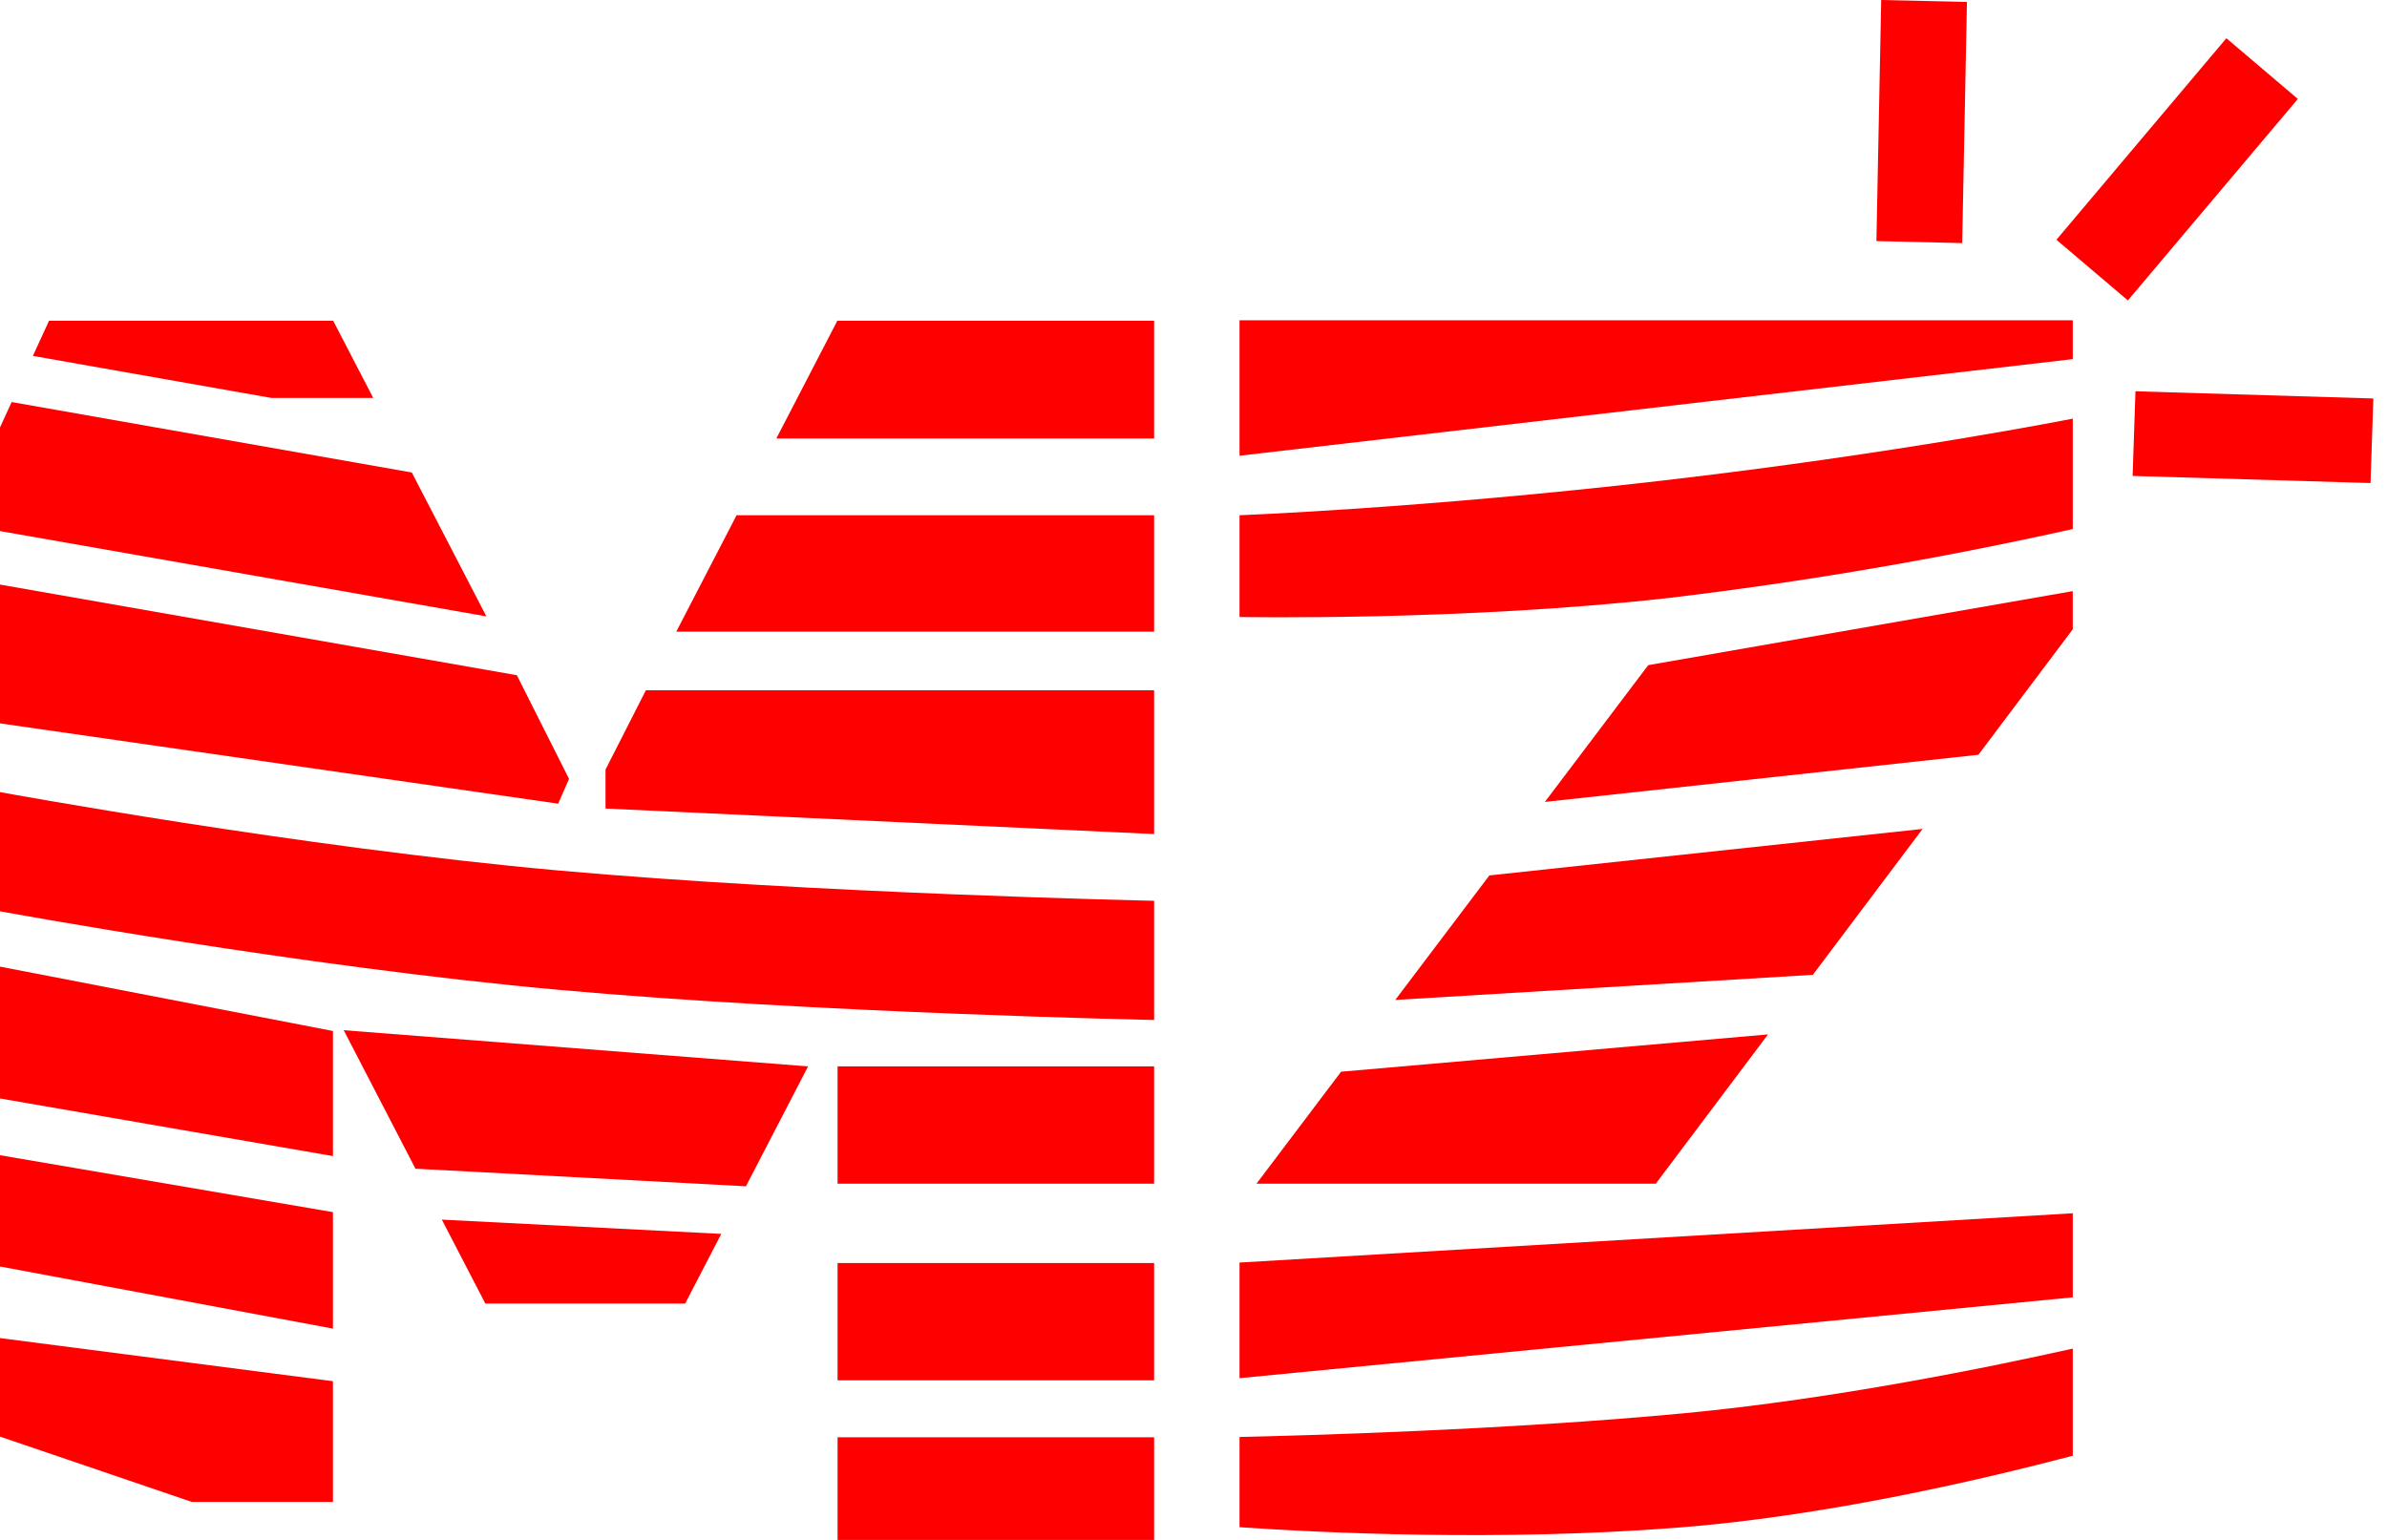
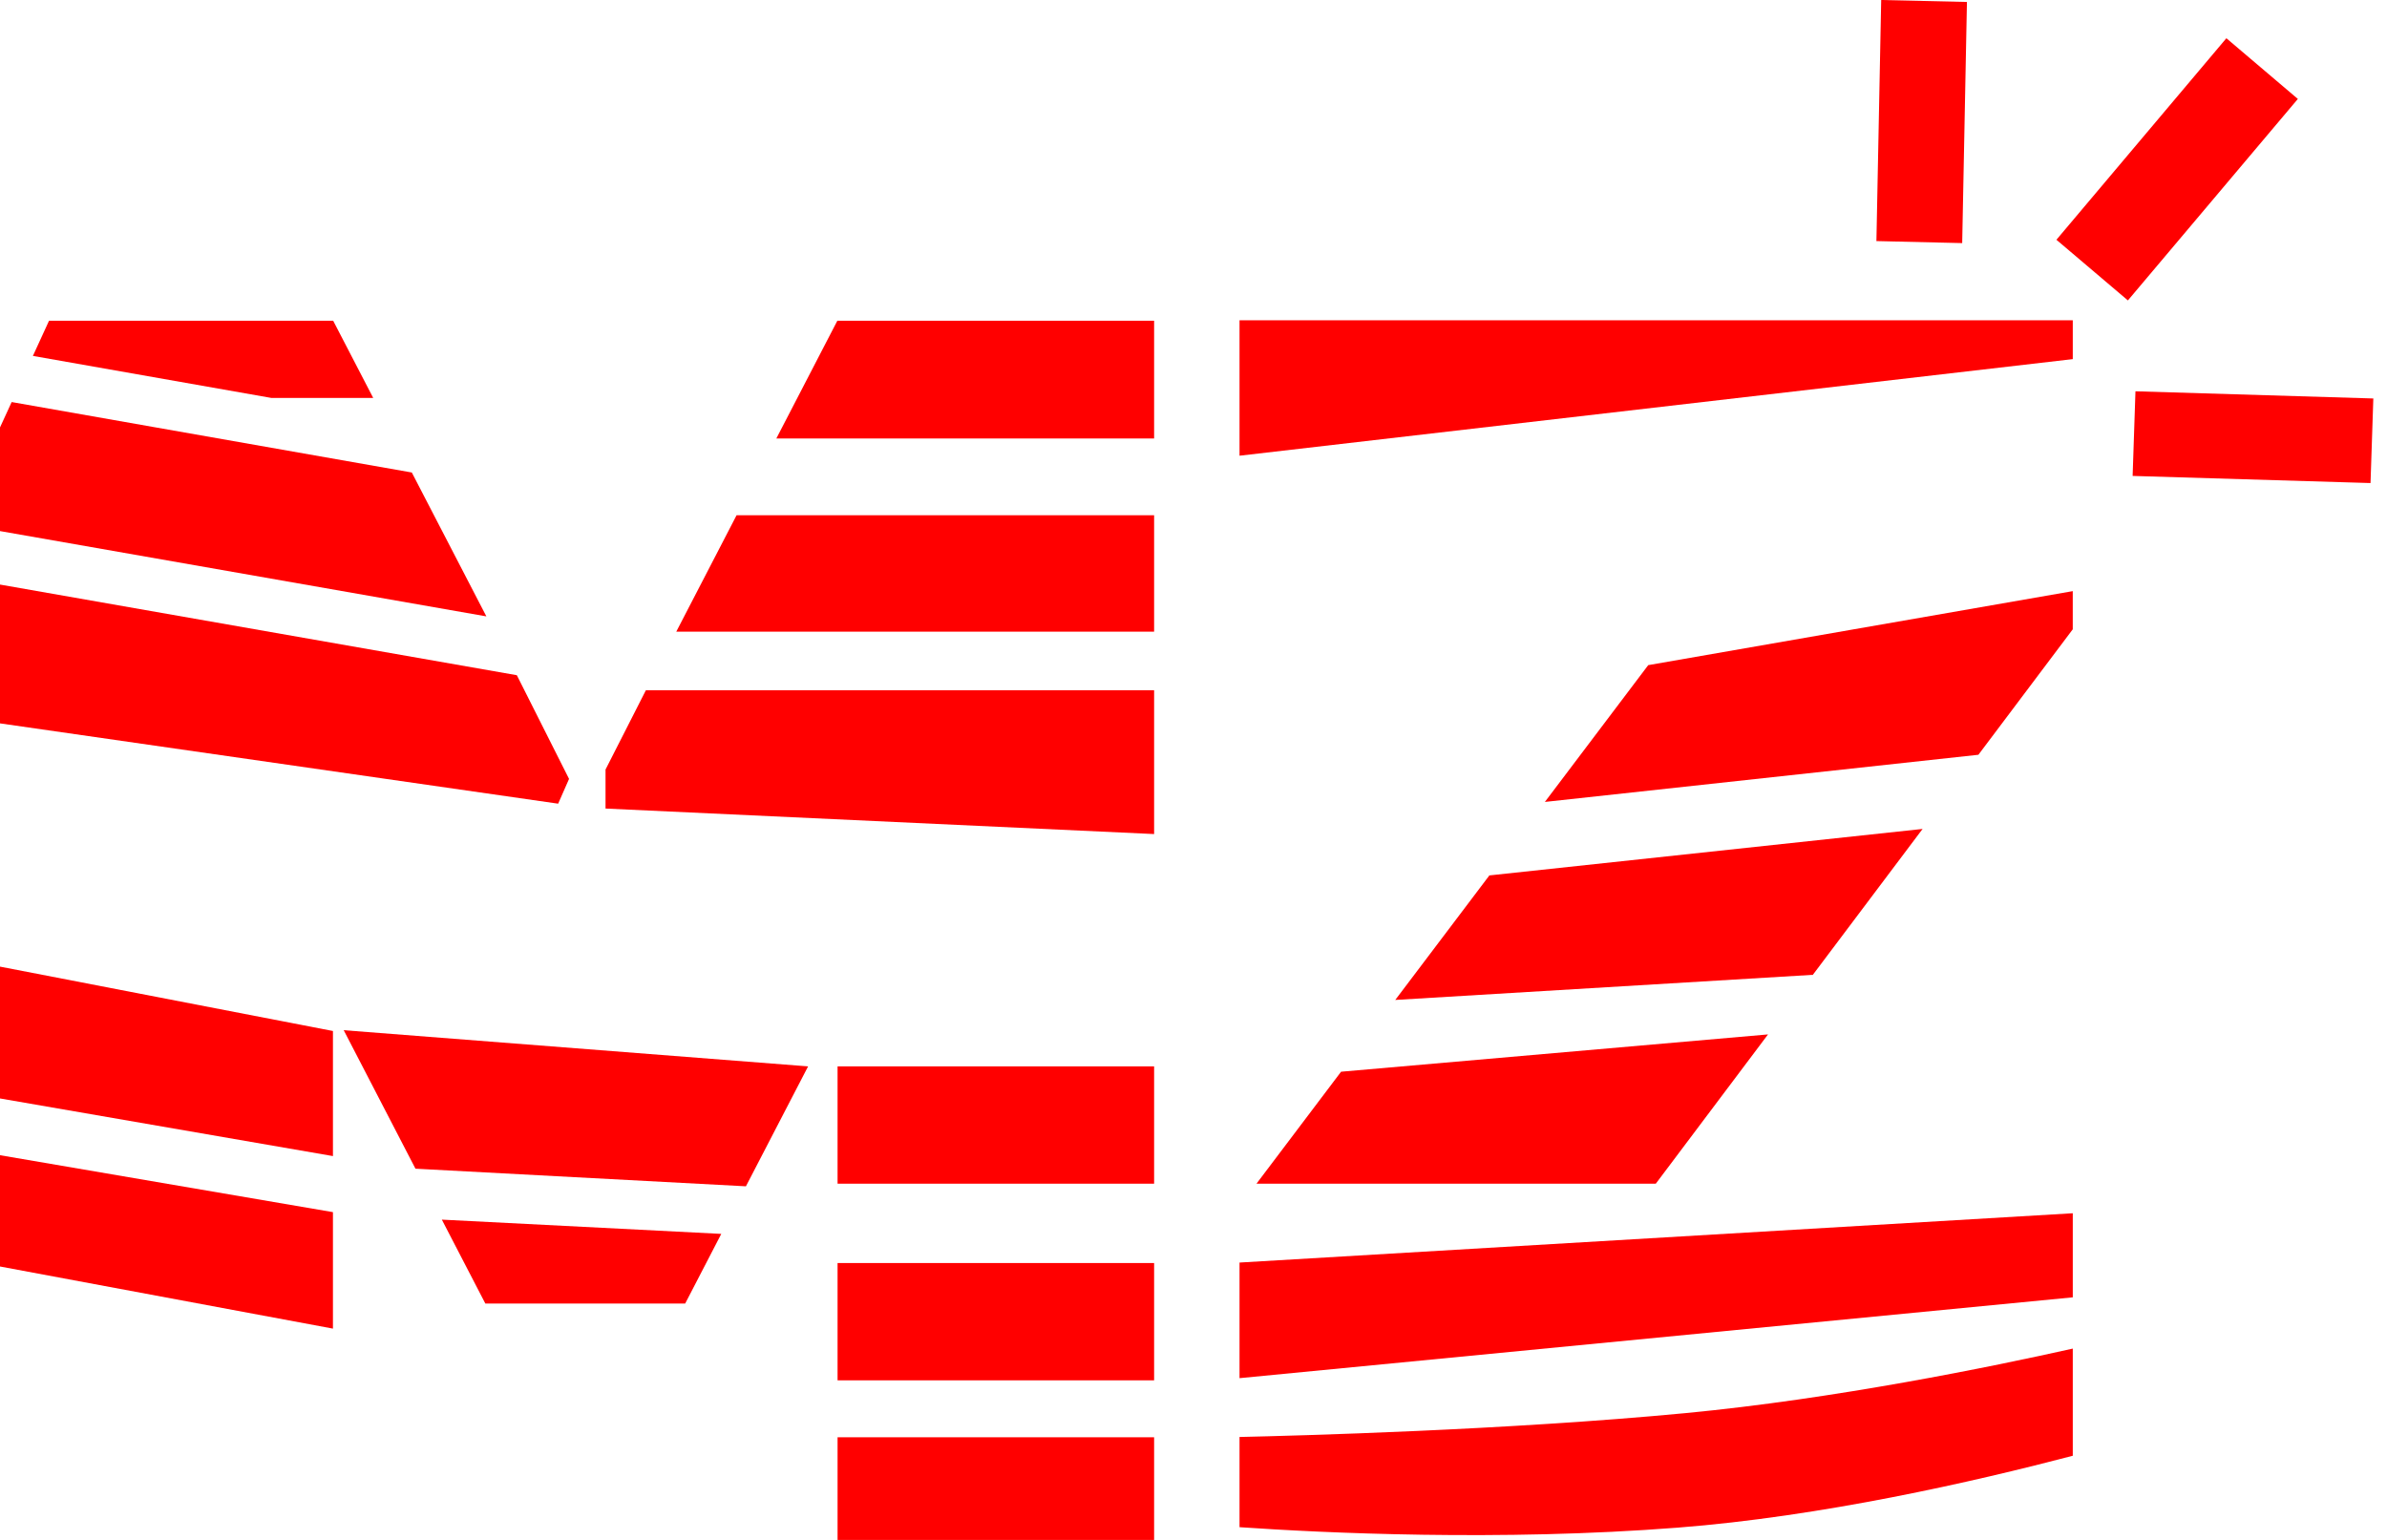
<svg xmlns="http://www.w3.org/2000/svg" width="124" height="80" viewBox="0 0 124 80" fill="none">
  <g clip-path="url(#clip0_8054_1852)">
    <path d="M19.387 20.672H14.089L1.709 18.49L2.548 16.661H17.307L19.387 20.672Z" fill="#FF0000" />
    <path d="M25.266 32.022L0 27.59V22.206L0.606 20.887L21.393 24.547L25.266 32.022Z" fill="#FF0000" />
    <path d="M59.954 35.862V43.33L31.456 42.005V39.979L33.551 35.862H59.954Z" fill="#FF0000" />
    <path d="M29.561 40.465L28.995 41.752L0 37.58V30.369L26.849 35.078L29.561 40.465Z" fill="#FF0000" />
    <path d="M59.954 26.767V32.817H35.13L38.264 26.767H59.954Z" fill="#FF0000" />
    <path d="M59.954 16.661V22.778H40.33L43.499 16.661H59.954Z" fill="#FF0000" />
    <path d="M17.296 53.562V60.06L0 57.066V50.217L17.296 53.562Z" fill="#FF0000" />
    <path d="M17.296 62.972V69.023L0 65.796V60.014L17.296 62.972Z" fill="#FF0000" />
-     <path d="M17.296 71.755V78.029H9.97L0 74.633V69.515L17.296 71.755Z" fill="#FF0000" />
    <path d="M37.469 64.102L35.593 67.722H25.213L22.96 63.376L22.954 63.361L37.469 64.102Z" fill="#FF0000" />
    <path d="M41.979 55.4L38.749 61.63L21.582 60.715L21.569 60.689L17.855 53.52L41.979 55.4Z" fill="#FF0000" />
-     <path d="M59.954 46.797V52.989C59.954 52.989 42.389 52.63 28.993 51.42C15.596 50.211 0 47.343 0 47.343V41.151C0 41.151 15.594 44.018 28.993 45.221C42.392 46.424 59.954 46.797 59.954 46.797Z" fill="#FF0000" />
    <path d="M59.954 55.4H43.51V61.494H59.954V55.4Z" fill="#FF0000" />
    <path d="M59.954 65.616H43.51V71.71H59.954V65.616Z" fill="#FF0000" />
    <path d="M59.954 74.667H43.51V80H59.954V74.667Z" fill="#FF0000" />
    <path d="M17.833 53.518L17.855 53.52L17.833 53.518Z" fill="#FF0000" />
    <path d="M107.677 70.061V75.628C102.543 76.977 94.626 78.784 87.153 79.363C77.898 80.084 68.69 79.634 64.391 79.339V74.653C67.34 74.587 78.304 74.296 87.557 73.413C95.352 72.669 103.473 71.002 107.677 70.061Z" fill="#FF0000" />
    <path d="M107.677 63.03V67.398L64.391 71.597V65.591L107.677 63.03Z" fill="#FF0000" />
    <path d="M107.676 30.71V32.693L102.774 39.211L80.253 41.661L85.622 34.555L107.676 30.71Z" fill="#FF0000" />
-     <path d="M107.677 21.748V27.483C100.736 29.032 93.722 30.229 86.661 31.068C75.907 32.277 64.391 32.053 64.391 32.053V26.767C64.391 26.767 73.89 26.409 86.303 24.973C98.717 23.537 107.677 21.748 107.677 21.748Z" fill="#FF0000" />
    <path d="M107.677 16.639V18.657L64.391 23.675V16.639H107.677Z" fill="#FF0000" />
    <path d="M99.875 43.064L94.174 50.643L72.481 51.948L77.37 45.479L99.875 43.064Z" fill="#FF0000" />
    <path d="M91.845 53.739L86.015 61.494H65.272L69.666 55.677L91.845 53.739Z" fill="#FF0000" />
    <path d="M119.369 5.14L110.54 15.607L106.827 12.456L115.656 1.986L119.369 5.14Z" fill="#FF0000" />
    <path d="M102.179 0.102L101.932 12.629L97.476 12.524L97.724 7.62939e-06L102.179 0.102Z" fill="#FF0000" />
    <path d="M123.144 25.095L110.786 24.725L110.933 20.328L123.29 20.701L123.144 25.095Z" fill="#FF0000" />
  </g>
  <defs>
    <clipPath id="clip0_8054_1852">
      <rect width="123.29" height="80" fill="white" />
    </clipPath>
  </defs>
</svg>